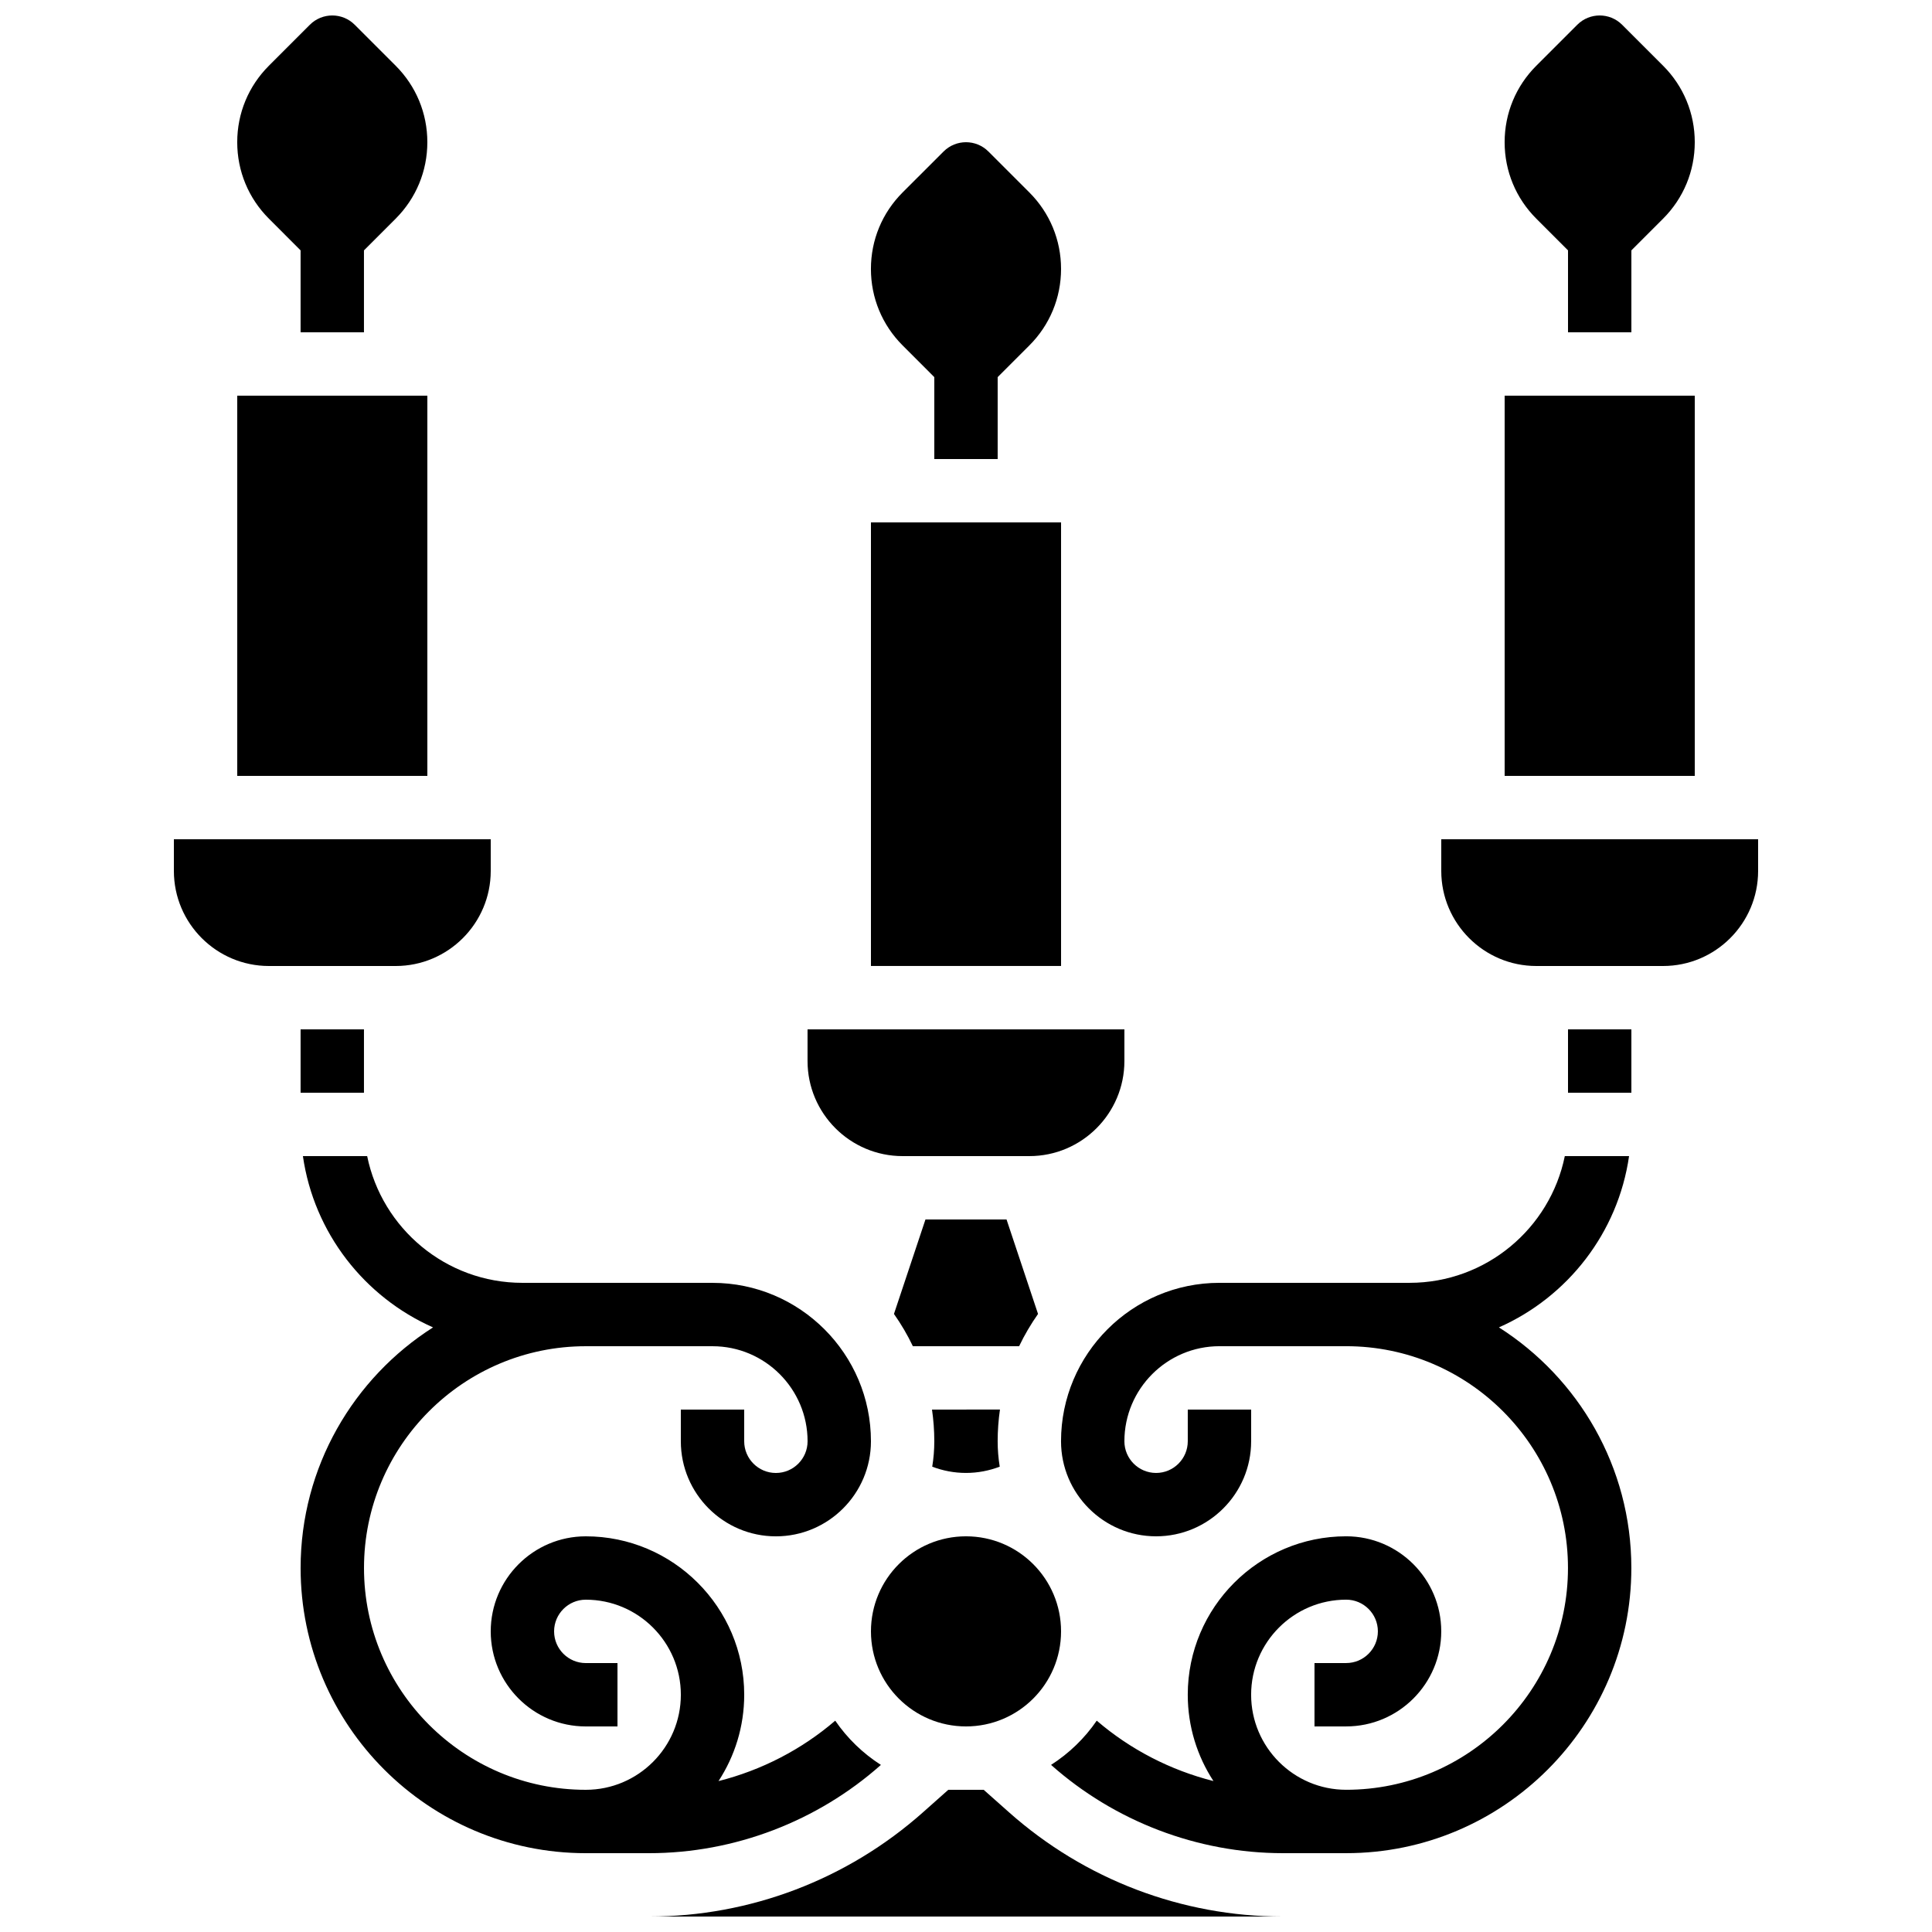
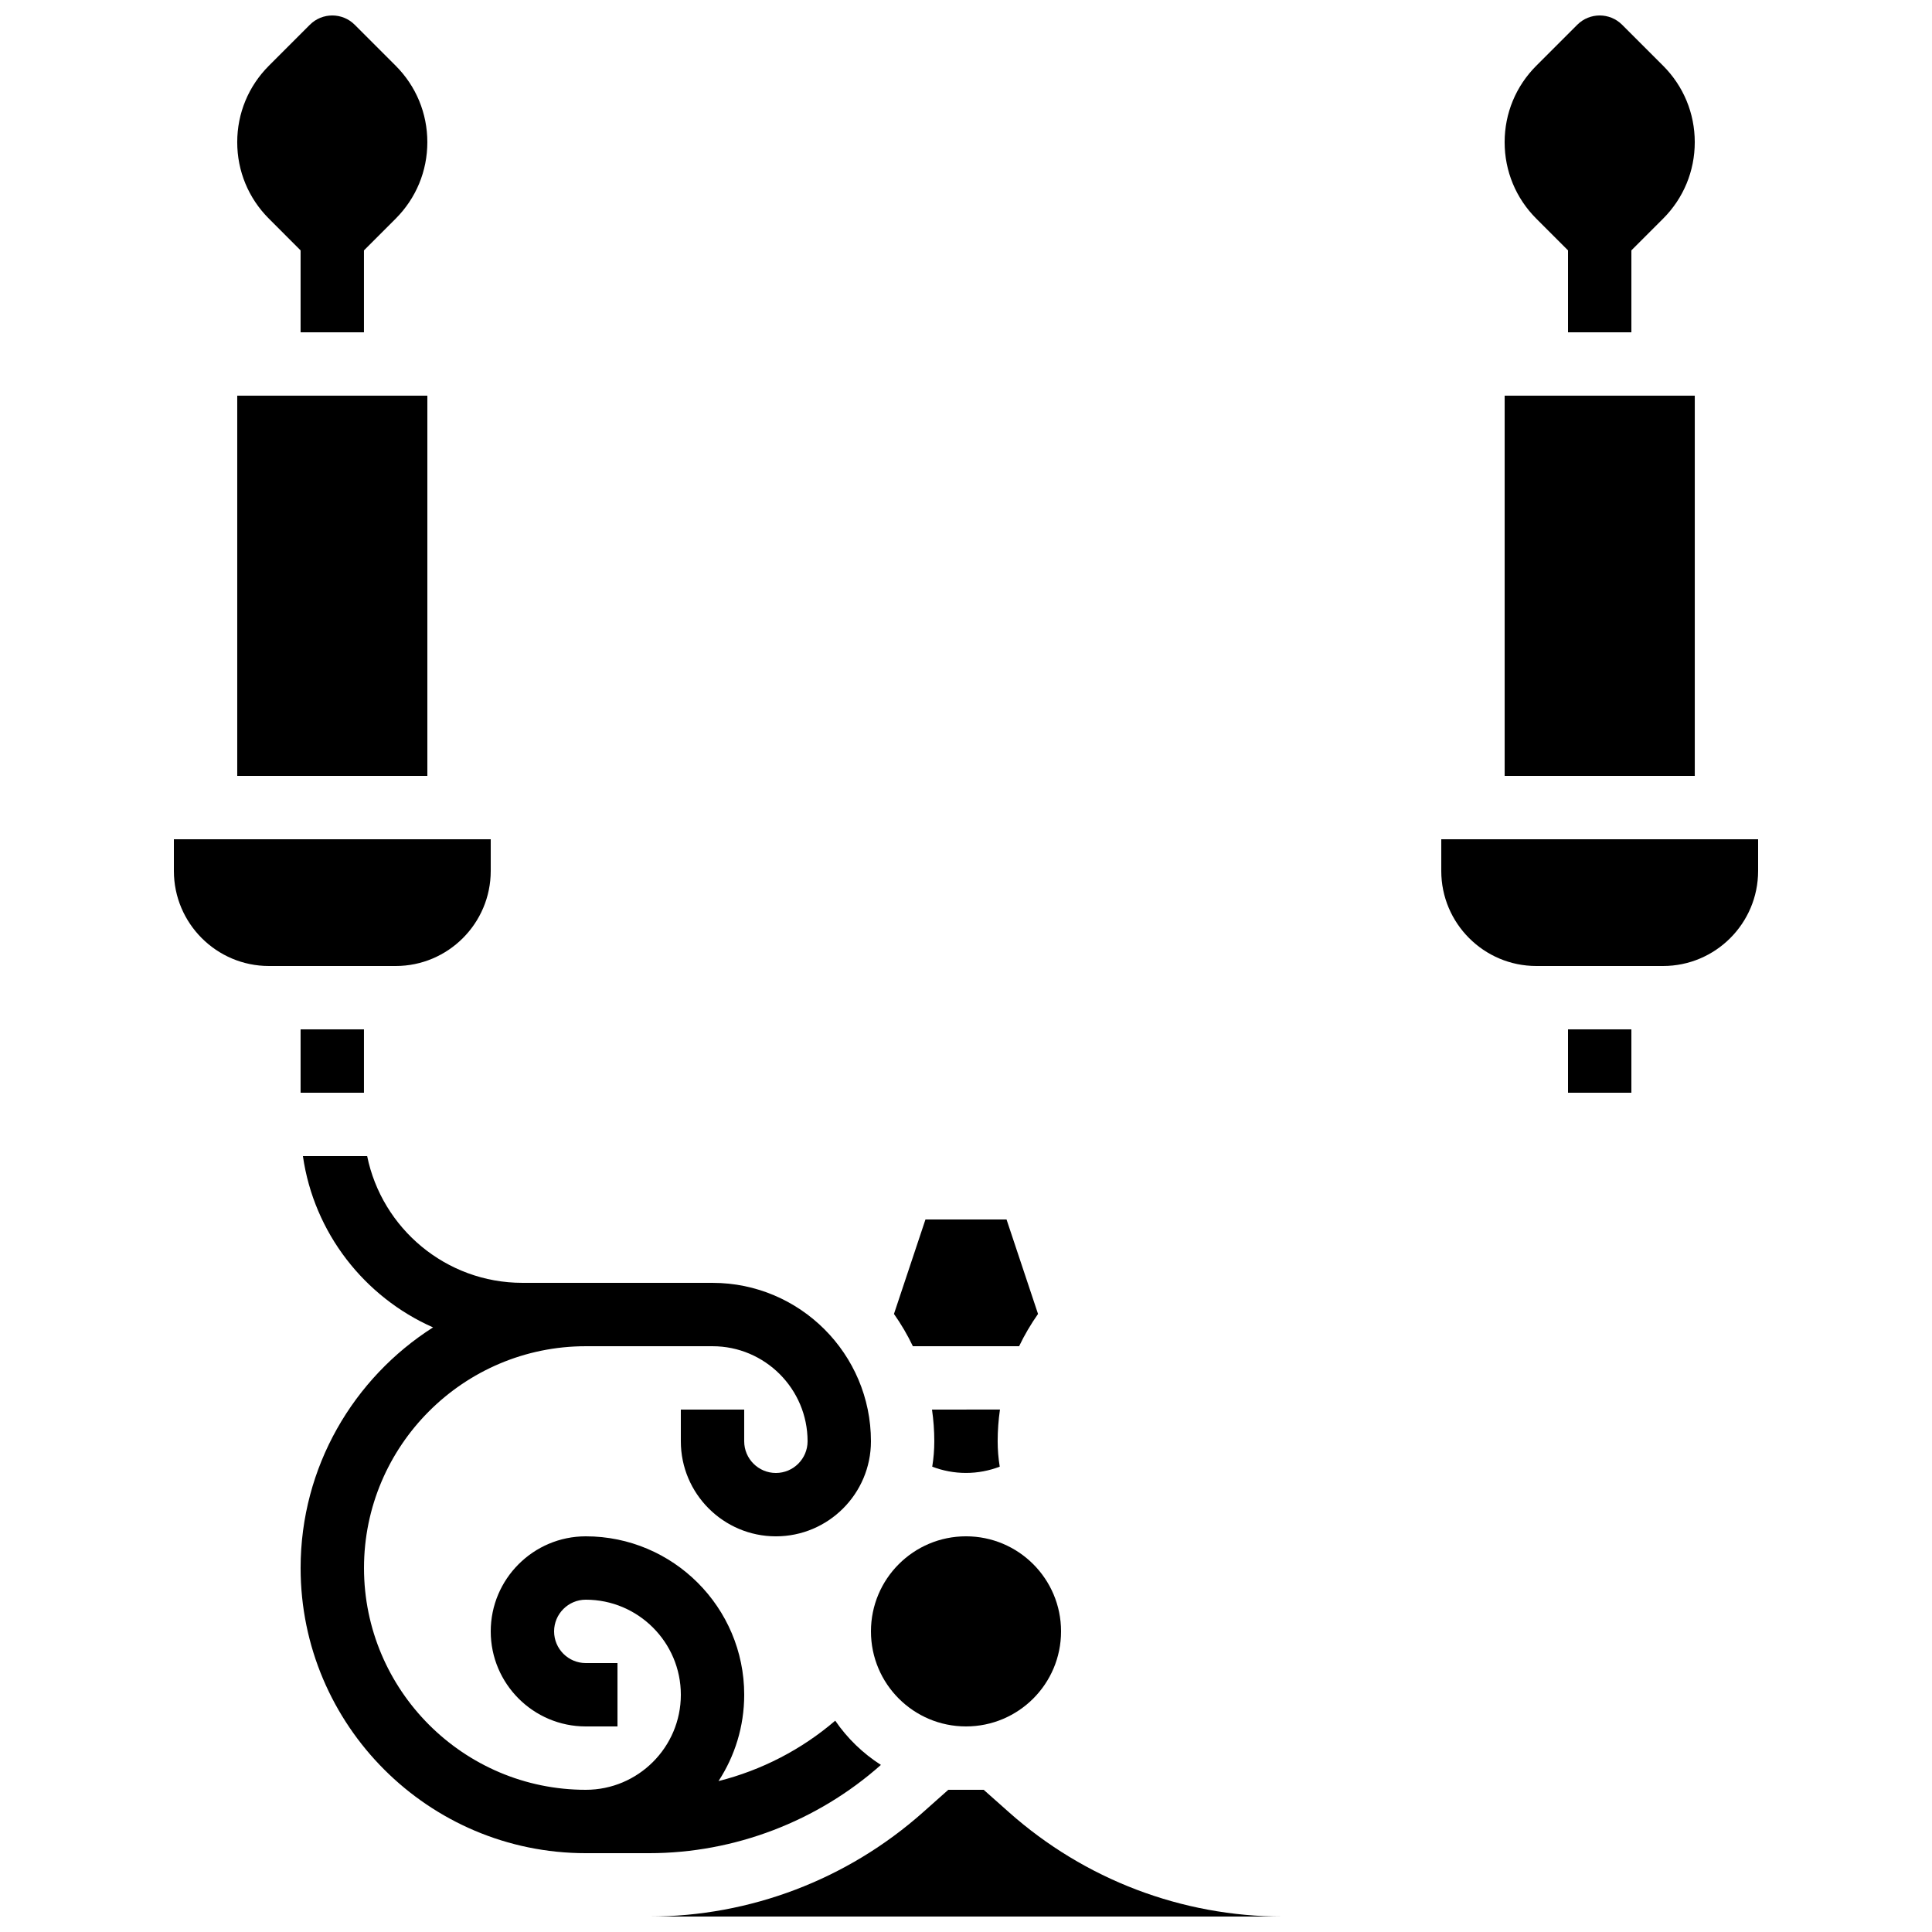
<svg xmlns="http://www.w3.org/2000/svg" width="800px" height="800px" version="1.1" viewBox="144 144 512 512">
  <defs>
    <clipPath id="c">
      <path d="m206 148.09h52v84.906h-52z" />
    </clipPath>
    <clipPath id="b">
      <path d="m542 148.09h52v84.906h-52z" />
    </clipPath>
    <clipPath id="a">
      <path d="m316 618h168v33.902h-168z" />
    </clipPath>
  </defs>
-   <path d="m391.6 243.94v21.711h16.793v-21.711l8.398-8.398c5.414-5.414 8.398-12.613 8.398-20.27s-2.981-14.855-8.398-20.27l-10.855-10.855c-3.277-3.277-8.594-3.277-11.875 0l-10.859 10.852c-5.414 5.414-8.398 12.613-8.398 20.27s2.981 14.855 8.398 20.27z" />
  <g clip-path="url(#c)">
    <path d="m223.66 210.35v21.715h16.793v-21.715l8.398-8.398c5.414-5.414 8.398-12.613 8.398-20.27s-2.981-14.855-8.398-20.27l-10.855-10.855c-3.277-3.277-8.594-3.277-11.875 0l-10.855 10.855c-5.418 5.414-8.398 12.613-8.398 20.27s2.981 14.855 8.398 20.27z" />
  </g>
  <path d="m377.45 611.72c-4.777-3.055-8.902-7.047-12.105-11.723-8.934 7.676-19.57 13.141-30.93 16.008 4.297-6.586 6.809-14.441 6.809-22.879 0-23.148-18.836-41.984-41.984-41.984-13.891 0-25.191 11.301-25.191 25.191s11.301 25.191 25.191 25.191h8.398v-16.793h-8.398c-4.629 0-8.398-3.766-8.398-8.398 0-4.629 3.766-8.398 8.398-8.398 13.891 0 25.191 11.301 25.191 25.191s-11.301 25.191-25.191 25.191c-32.41 0-58.777-26.367-58.777-58.777 0-32.41 26.367-58.777 58.777-58.777h33.586c13.891 0 25.191 11.301 25.191 25.191 0 4.629-3.766 8.398-8.398 8.398-4.629 0-8.398-3.766-8.398-8.398v-8.398h-16.793v8.398c0 13.891 11.301 25.191 25.191 25.191 13.891 0 25.191-11.301 25.191-25.191 0-23.148-18.836-41.984-41.984-41.984l-50.383-0.004c-20.273 0-37.238-14.445-41.141-33.586h-17.027c2.922 20.34 16.297 37.348 34.488 45.391-21.074 13.422-35.098 36.98-35.098 63.77 0 41.672 33.902 75.57 75.57 75.57h16.793c22.621 0 44.605-8.449 61.422-23.391z" />
  <g clip-path="url(#b)">
    <path d="m559.54 210.35v21.715h16.793v-21.715l8.398-8.398c5.414-5.414 8.398-12.613 8.398-20.27s-2.981-14.855-8.398-20.27l-10.859-10.855c-3.277-3.277-8.594-3.277-11.875 0l-10.855 10.855c-5.414 5.414-8.398 12.613-8.398 20.27s2.981 14.855 8.398 20.27z" />
  </g>
-   <path d="m541.23 495.77c18.191-8.043 31.562-25.051 34.488-45.391h-17.027c-3.898 19.141-20.863 33.586-41.141 33.586h-50.383c-23.148 0-41.984 18.836-41.984 41.984 0 13.891 11.301 25.191 25.191 25.191s25.191-11.301 25.191-25.191v-8.398h-16.793v8.398c0 4.629-3.766 8.398-8.398 8.398-4.629 0-8.398-3.766-8.398-8.398 0-13.891 11.301-25.191 25.191-25.191h33.586c32.41 0 58.777 26.367 58.777 58.777s-26.367 58.777-58.777 58.777c-13.891 0-25.191-11.301-25.191-25.191s11.301-25.191 25.191-25.191c4.629 0 8.398 3.766 8.398 8.398 0 4.629-3.766 8.398-8.398 8.398h-8.398v16.793h8.398c13.891 0 25.191-11.301 25.191-25.191s-11.301-25.191-25.191-25.191c-23.148 0-41.984 18.836-41.984 41.984 0 8.438 2.508 16.293 6.809 22.879-11.359-2.867-22-8.332-30.93-16.008-3.203 4.676-7.328 8.664-12.105 11.723 16.816 14.945 38.801 23.395 61.418 23.395h16.793c41.672 0 75.57-33.902 75.57-75.57 0.004-26.789-14.016-50.348-35.094-63.77z" />
  <path d="m419.09 492.21-8.348-25.039h-21.484l-8.348 25.039c1.898 2.695 3.578 5.547 5.008 8.547h28.16c1.434-2.996 3.117-5.852 5.012-8.547z" />
  <path d="m390.99 517.55c0.395 2.742 0.609 5.547 0.609 8.398 0 2.293-0.191 4.543-0.547 6.738 2.781 1.059 5.793 1.656 8.945 1.656s6.16-0.598 8.945-1.66c-0.359-2.195-0.551-4.441-0.551-6.738 0-2.852 0.215-5.652 0.609-8.398z" />
-   <path d="m383.2 450.38h33.586c13.891 0 25.191-11.301 25.191-25.191v-8.398h-83.969v8.398c0.004 13.891 11.301 25.191 25.191 25.191z" />
  <path d="m425.19 576.33c0 13.914-11.277 25.191-25.188 25.191-13.914 0-25.191-11.277-25.191-25.191 0-13.914 11.277-25.191 25.191-25.191 13.91 0 25.188 11.277 25.188 25.191" />
-   <path d="m374.81 282.44h50.383v117.55h-50.383z" />
  <g clip-path="url(#a)">
    <path d="m404.69 618.32h-9.383l-6.703 5.957c-20.051 17.816-45.824 27.629-72.574 27.629h167.94c-26.75 0-52.523-9.812-72.574-27.633z" />
  </g>
  <path d="m274.05 374.81v-8.398h-83.969v8.398c0 13.891 11.301 25.191 25.191 25.191h33.586c13.891 0 25.191-11.301 25.191-25.191z" />
  <path d="m223.66 416.79h16.793v16.793h-16.793z" />
  <path d="m206.87 248.86h50.383v100.76h-50.383z" />
  <path d="m542.75 248.86h50.383v100.76h-50.383z" />
  <path d="m525.95 366.41v8.398c0 13.891 11.301 25.191 25.191 25.191h33.586c13.891 0 25.191-11.301 25.191-25.191v-8.398z" />
  <path d="m559.54 416.79h16.793v16.793h-16.793z" />
</svg>